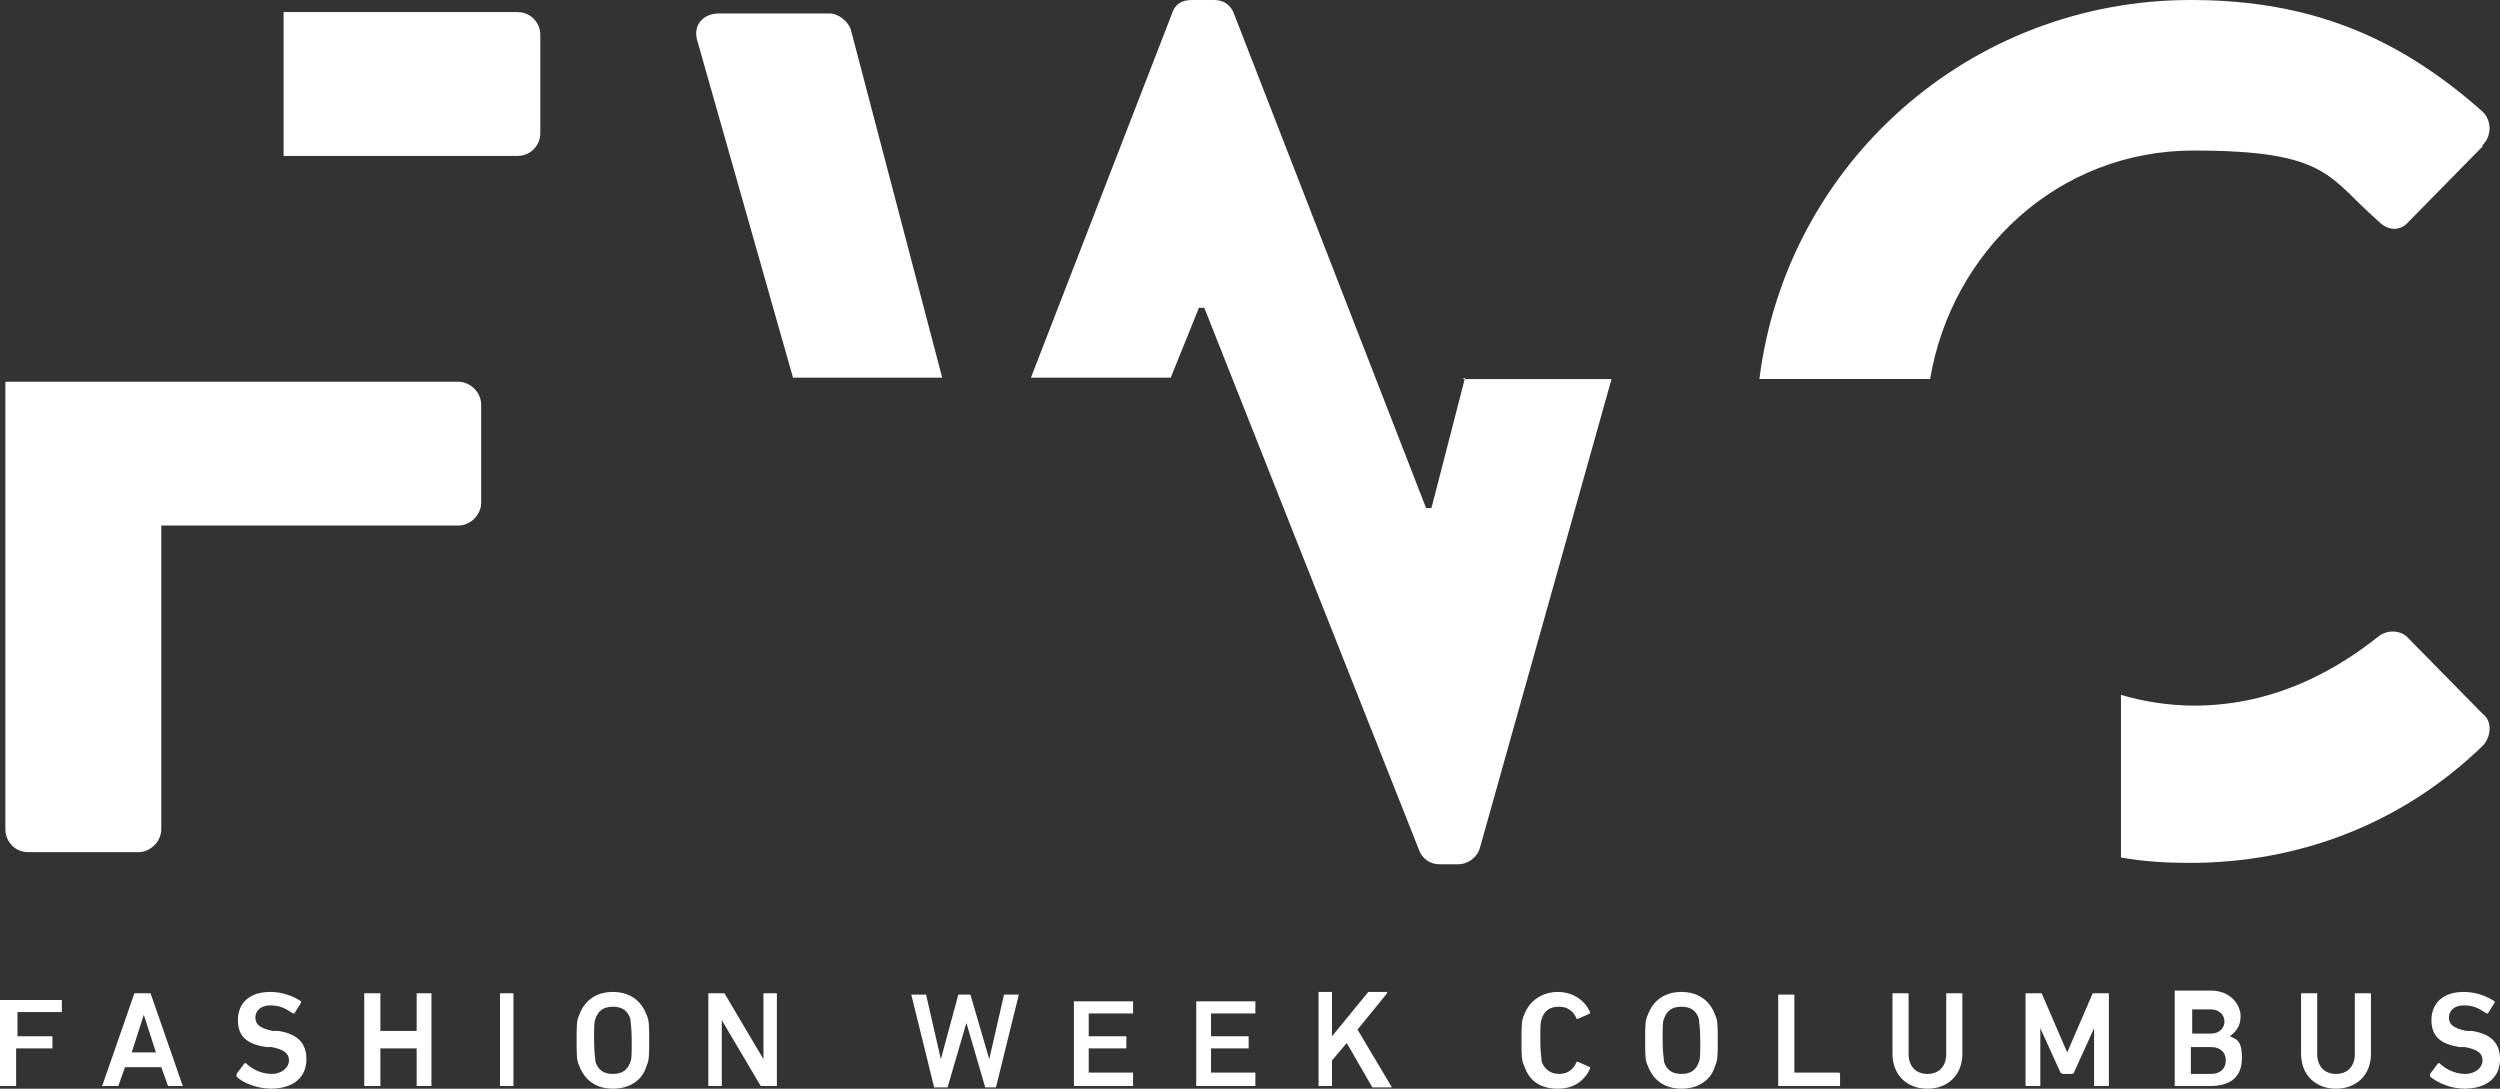
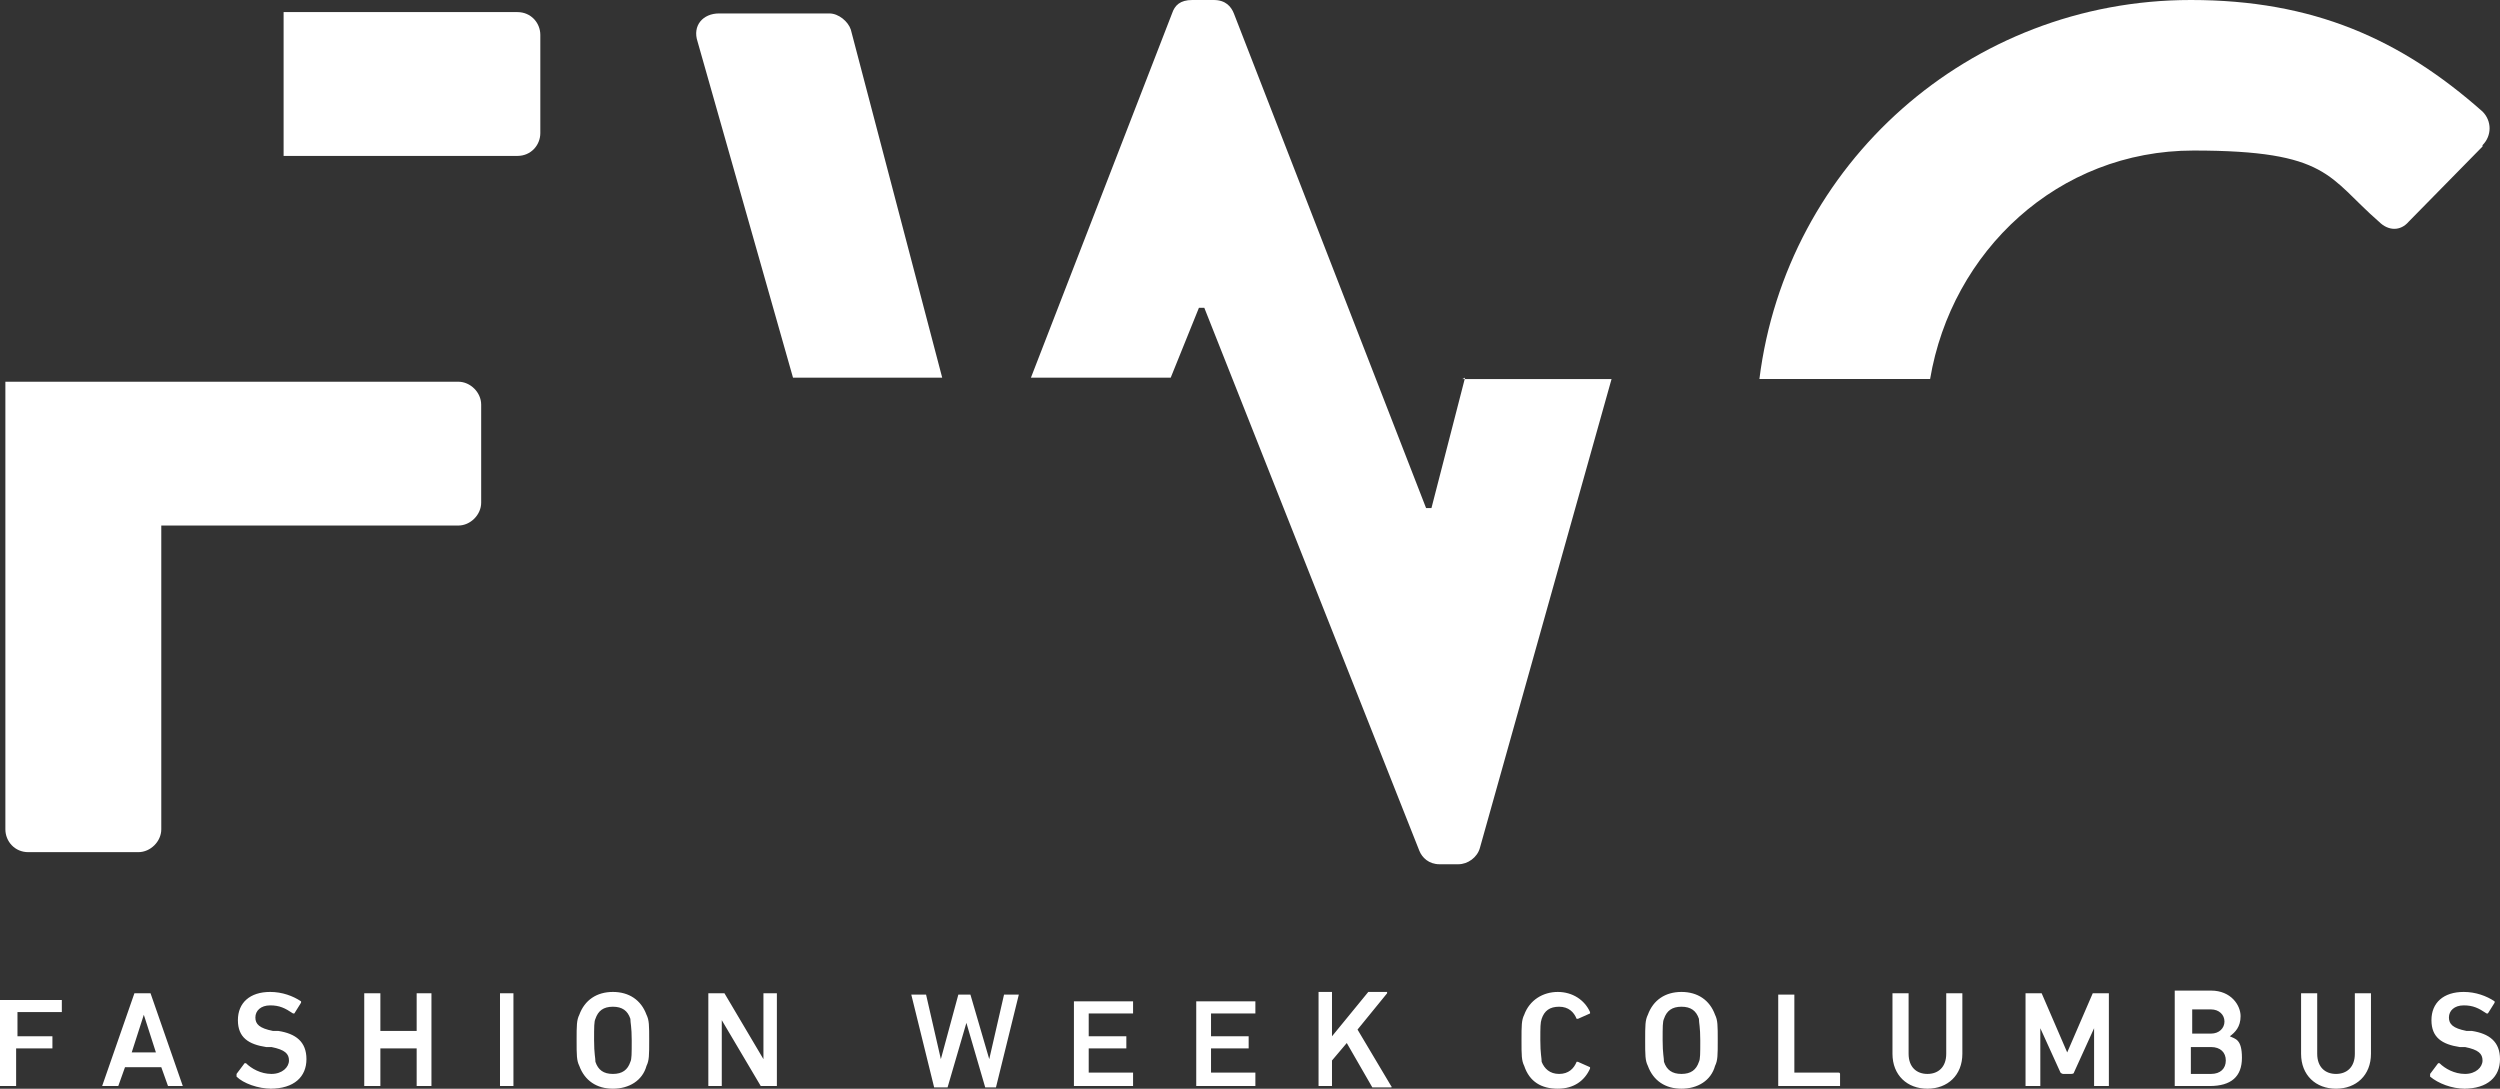
<svg xmlns="http://www.w3.org/2000/svg" id="Layer_1" data-name="Layer 1" version="1.1" viewBox="0 0 186 81">
  <rect x="0" y="0" width="186" height="81" fill="#333333" stroke="none" />
  <defs>
    <style>
      .cls-1 {
        fill: #fff;
        stroke-width: 0px;
      }
    </style>
  </defs>
  <path class="cls-1" d="M183.3,81c1.8,0,2.7-.9,2.7-2.2s-.8-1.9-2.1-2.1h-.4c-1-.2-1.3-.5-1.3-1s.4-.9,1.1-.9,1.1.2,1.7.6c0,0,.1,0,.1,0l.5-.8c0,0,0,0,0-.1-.6-.4-1.4-.7-2.3-.7-1.5,0-2.4.8-2.4,2.1s.8,1.8,2.1,2h.4c1,.2,1.3.5,1.3,1s-.5,1-1.3,1-1.5-.4-1.9-.8c0,0-.1,0-.1,0l-.6.8c0,0,0,.1,0,.2.6.5,1.6.9,2.6.9M173.8,79.9c-.8,0-1.4-.5-1.4-1.5v-4.5c0,0,0,0-.1,0h-1c0,0-.1,0-.1,0v4.5c0,1.6,1.1,2.6,2.6,2.6s2.6-1,2.6-2.6v-4.5c0,0,0,0-.1,0h-1c0,0-.1,0-.1,0v4.5c0,1-.6,1.5-1.4,1.5M163,79.7v-1.8s0,0,0,0h1.5c.7,0,1.1.4,1.1,1s-.4,1-1.1,1h-1.5s0,0,0,0M163.1,76.8s0,0,0,0v-1.7s0,0,0,0h1.4c.6,0,1,.4,1,.9s-.4.9-1,.9h-1.4ZM161.8,80.8c0,0,0,0,.1,0h2.5c1.6,0,2.4-.7,2.4-2.1s-.5-1.4-.9-1.6h0c.4-.3.8-.7.8-1.5s-.7-1.9-2.2-1.9h-2.6c0,0-.1,0-.1,0,0,0,0,6.9,0,6.9ZM150.7,80.8c0,0,0,0,.1,0h.9c0,0,.1,0,.1,0v-4.3h0l1.5,3.3c0,0,.1.1.2.1h.6c0,0,.2,0,.2-.1l1.5-3.3h0v4.3c0,0,0,0,.1,0h.9c0,0,.1,0,.1,0v-6.9c0,0,0,0-.1,0h-.9c0,0-.1,0-.2,0l-1.9,4.4h0l-1.9-4.4c0,0,0,0-.2,0h-.9c0,0-.1,0-.1,0v6.9h0ZM143.4,79.9c-.8,0-1.4-.5-1.4-1.5v-4.5c0,0,0,0-.1,0h-1c0,0-.1,0-.1,0v4.5c0,1.6,1.1,2.6,2.6,2.6s2.6-1,2.6-2.6v-4.5c0,0,0,0-.1,0h-1c0,0-.1,0-.1,0v4.5c0,1-.6,1.5-1.4,1.5M132.3,80.8c0,0,0,0,.1,0h4.4c0,0,.1,0,.1,0v-.9c0,0,0-.1-.1-.1h-3.3s0,0,0,0v-5.8c0,0,0,0-.1,0h-1c0,0-.1,0-.1,0v6.9h0ZM125.1,79.9c-.7,0-1.1-.3-1.3-.9,0-.3-.1-.6-.1-1.6s0-1.4.1-1.6c.2-.6.6-.9,1.3-.9s1.1.3,1.3.9c0,.3.1.6.1,1.6s0,1.4-.1,1.6c-.2.6-.6.9-1.3.9M125.1,81c1.2,0,2.2-.6,2.5-1.7.2-.4.2-.8.2-1.9s0-1.5-.2-1.9c-.4-1.1-1.3-1.7-2.5-1.7s-2.1.6-2.5,1.7c-.2.4-.2.8-.2,1.9s0,1.5.2,1.9c.4,1.1,1.3,1.7,2.5,1.7M113.4,79.3c.4,1.2,1.3,1.7,2.5,1.7s2-.6,2.4-1.5c0,0,0,0,0-.1l-.9-.4c0,0-.1,0-.1,0-.2.5-.6.9-1.3.9s-1.1-.4-1.3-.9c0-.3-.1-.6-.1-1.6s0-1.3.1-1.6c.2-.6.6-.9,1.3-.9s1.1.4,1.3.9c0,0,0,0,.1,0l.9-.4c0,0,0,0,0-.1-.4-.9-1.3-1.5-2.4-1.5s-2.1.6-2.5,1.7c-.2.4-.2.8-.2,1.9s0,1.5.2,1.9M98.1,80.8c0,0,0,0,0,0h1c0,0,0,0,0,0v-1.9l1.1-1.3,1.9,3.3c0,0,0,0,.2,0h1.2c0,0,.1,0,0-.1l-2.5-4.2,2.2-2.7c0,0,0-.1,0-.1h-1.2c0,0-.1,0-.2,0l-2.7,3.3v-3.3c0,0,0,0,0,0h-1c0,0,0,0,0,0v6.9ZM89,80.8c0,0,0,0,0,0h4.4c0,0,0,0,0,0v-.9c0,0,0-.1,0-.1h-3.3s0,0,0,0v-1.8s0,0,0,0h2.8c0,0,0,0,0,0v-.9c0,0,0,0,0,0h-2.8s0,0,0,0v-1.7s0,0,0,0h3.3c0,0,0,0,0,0v-.9c0,0,0,0,0,0h-4.4c0,0,0,0,0,0v6.9h0ZM79.9,80.8c0,0,0,0,0,0h4.4c0,0,0,0,0,0v-.9c0,0,0-.1,0-.1h-3.3s0,0,0,0v-1.8s0,0,0,0h2.8c0,0,0,0,0,0v-.9c0,0,0,0,0,0h-2.8s0,0,0,0v-1.7s0,0,0,0h3.3c0,0,0,0,0,0v-.9c0,0,0,0,0,0h-4.4c0,0,0,0,0,0v6.9h0ZM74,80.9c0,0,.1,0,.1,0l1.7-6.9c0,0,0,0,0,0h-1c0,0-.1,0-.1,0l-1.1,4.8h0l-1.4-4.8c0,0,0,0-.1,0h-.7c0,0,0,0-.1,0l-1.3,4.8h0l-1.1-4.8c0,0,0,0-.1,0h-1c0,0,0,0,0,0l1.7,6.9c0,0,0,0,.1,0h.8c0,0,0,0,.1,0l1.4-4.8h0l1.4,4.8c0,0,0,0,.1,0h.8ZM52.8,80.8c0,0,0,0,0,0h.9c0,0,0,0,0,0v-4.9h0l2.9,4.9c0,0,0,0,.2,0h1c0,0,0,0,0,0v-6.9c0,0,0,0,0,0h-.9c0,0-.1,0-.1,0v4.9h0l-2.9-4.9c0,0,0,0-.2,0h-1c0,0,0,0,0,0v6.9h0ZM45.6,79.9c-.7,0-1.1-.3-1.3-.9,0-.3-.1-.6-.1-1.6s0-1.4.1-1.6c.2-.6.6-.9,1.3-.9s1.1.3,1.3.9c0,.3.1.6.1,1.6s0,1.4-.1,1.6c-.2.6-.6.9-1.3.9M45.6,81c1.2,0,2.2-.6,2.5-1.7.2-.4.2-.8.2-1.9s0-1.5-.2-1.9c-.4-1.1-1.3-1.7-2.5-1.7s-2.1.6-2.5,1.7c-.2.4-.2.8-.2,1.9s0,1.5.2,1.9c.4,1.1,1.3,1.7,2.5,1.7M37.2,80.8c0,0,0,0,0,0h1c0,0,0,0,0,0v-6.9c0,0,0,0,0,0h-1c0,0,0,0,0,0v6.9ZM27.1,80.8c0,0,0,0,.1,0h1c0,0,.1,0,.1,0v-2.8s0,0,0,0h2.7s0,0,0,0v2.8c0,0,0,0,.1,0h1c0,0,0,0,0,0v-6.9c0,0,0,0,0,0h-1c0,0-.1,0-.1,0v2.8s0,0,0,0h-2.7s0,0,0,0v-2.8c0,0,0,0-.1,0h-1c0,0-.1,0-.1,0v6.9ZM20.1,81c1.8,0,2.7-.9,2.7-2.2s-.8-1.9-2.1-2.1h-.4c-1-.2-1.3-.5-1.3-1s.4-.9,1.1-.9,1.1.2,1.7.6c0,0,.1,0,.1,0l.5-.8c0,0,0,0,0-.1-.6-.4-1.4-.7-2.3-.7-1.5,0-2.4.8-2.4,2.1s.8,1.8,2.1,2h.4c1,.2,1.3.5,1.3,1s-.5,1-1.3,1-1.5-.4-1.9-.8c0,0-.1,0-.1,0l-.6.8c0,0,0,.1,0,.2.5.5,1.6.9,2.6.9M9.8,78.3l.9-2.8h0l.9,2.8s-1.9,0-1.9,0ZM7.7,80.8c0,0,0,0,0,0h1c0,0,.1,0,.1,0l.5-1.4h2.7l.5,1.4c0,0,0,0,.1,0h1c0,0,0,0,0,0l-2.4-6.9c0,0,0,0-.1,0h-1c0,0-.1,0-.1,0l-2.4,6.9ZM0,80.8c0,0,0,0,.1,0h1c0,0,.1,0,.1,0v-2.8s0,0,0,0h2.7c0,0,0,0,0,0v-.9c0,0,0,0,0,0H1.3s0,0,0,0v-1.8s0,0,0,0h3.3c0,0,0,0,0,0v-.9c0,0,0,0,0,0H.1c0,0-.1,0-.1,0v6.9h0Z" />
  <path class="cls-1" d="M109,28.1l-2.5,9.7h-.4L91.8,1c-.2-.5-.6-1-1.5-1h-1.6c-.9,0-1.3.4-1.5,1l-10.5,27.1h10.4l2.1-5.2h.4l16,40.4c.2.5.7,1,1.5,1h1.4c.7,0,1.4-.5,1.6-1.2l9.8-34.9h-11.1,0Z" />
  <path class="cls-1" d="M58.9,28.1h11.2l-6.8-25.9c-.2-.6-.9-1.2-1.6-1.2h-8.2c-1.2,0-2,.9-1.6,2.1l7.1,25h0Z" />
  <path class="cls-1" d="M40.2,9.9V2.6c0-.9-.7-1.7-1.7-1.7h-17.4v10.7h17.4c1,0,1.7-.8,1.7-1.7" />
  <path class="cls-1" d="M21.1,28.4H.4v33.3c0,.9.7,1.7,1.7,1.7h8.2c.9,0,1.7-.8,1.7-1.7v-22.6h22.1c.9,0,1.7-.8,1.7-1.7v-7.3c0-.9-.8-1.7-1.7-1.7,0,0-13,0-13,0Z" />
  <path class="cls-1" d="M184.7,10.8c.7-.7.7-1.8,0-2.5-6.1-5.4-12.6-8.3-21.7-8.3-16.5,0-30.1,12.2-32.1,28.2h12.7c1.6-9.5,9.5-17,19.6-17s10,2,13.8,5.3c.7.7,1.6.7,2.2,0l5.5-5.6h0Z" />
-   <path class="cls-1" d="M163.3,52.5c-1.9,0-3.8-.3-5.5-.8v12.1c1.7.3,3.4.4,5.1.4,8,0,15.7-2.8,21.8-8.7.6-.6.8-1.8,0-2.4l-5.6-5.7c-.5-.5-1.5-.6-2.2,0-3.8,3-8.3,5.1-13.7,5.1" />
</svg>